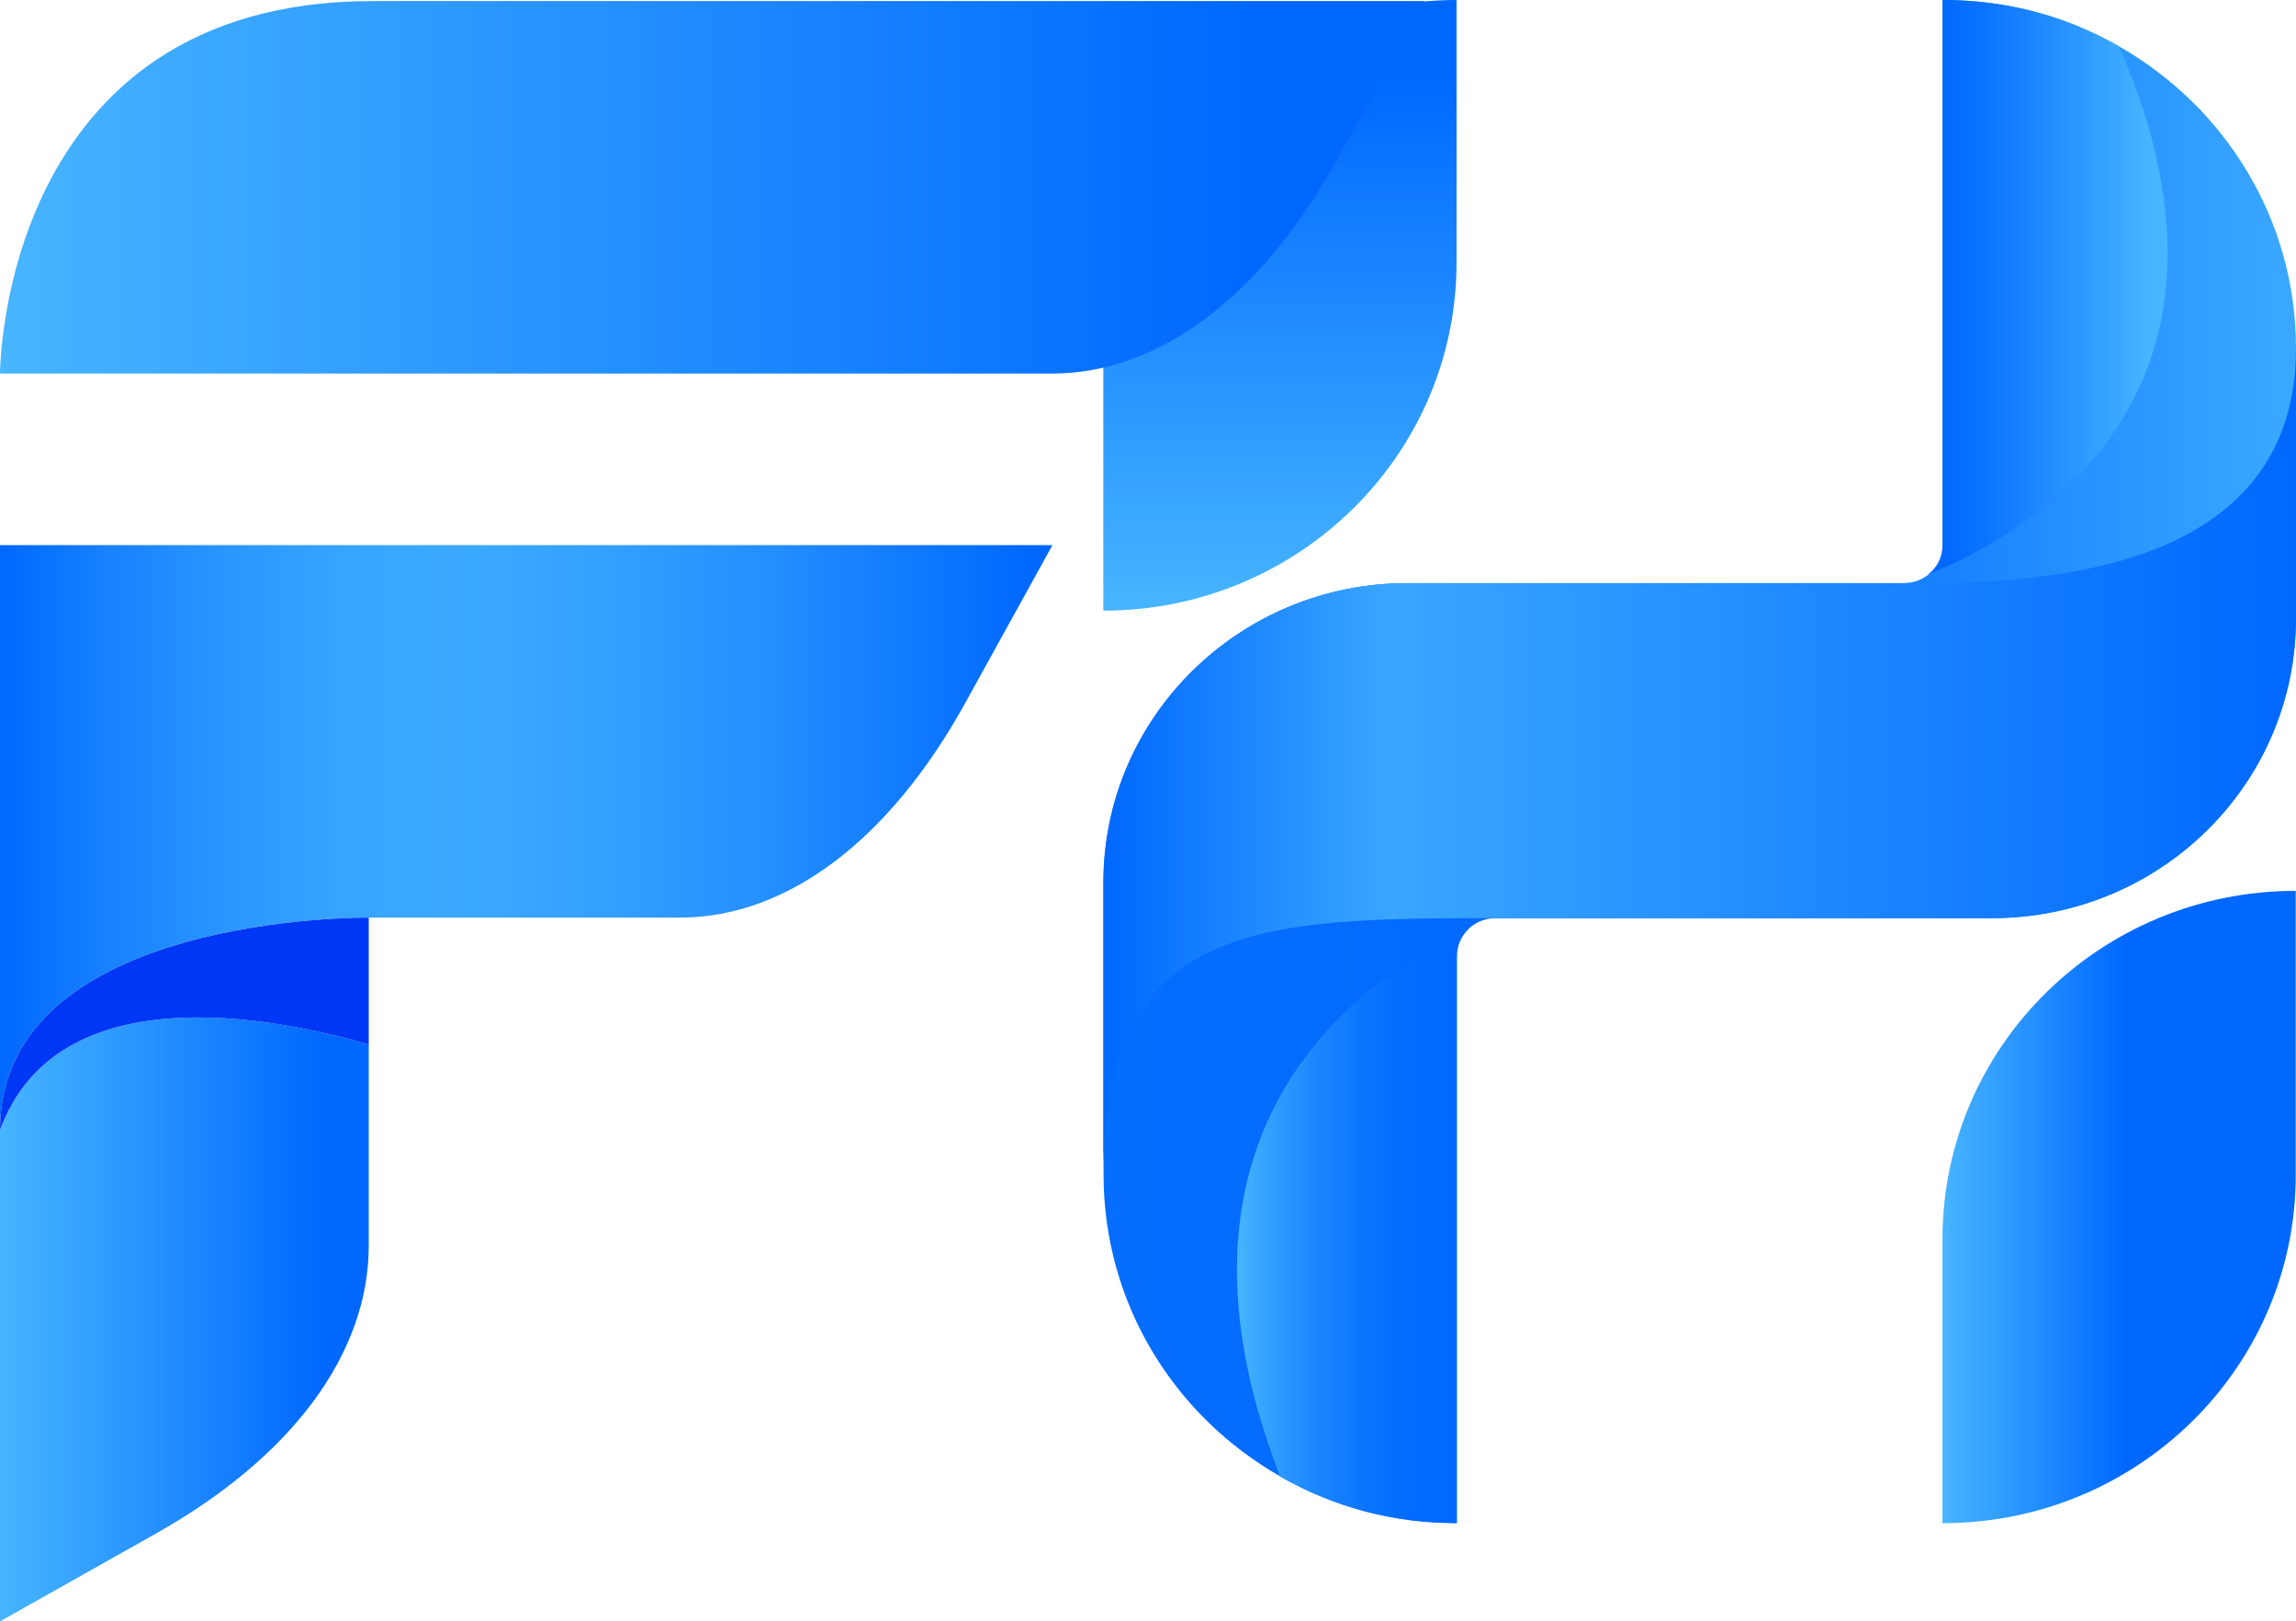
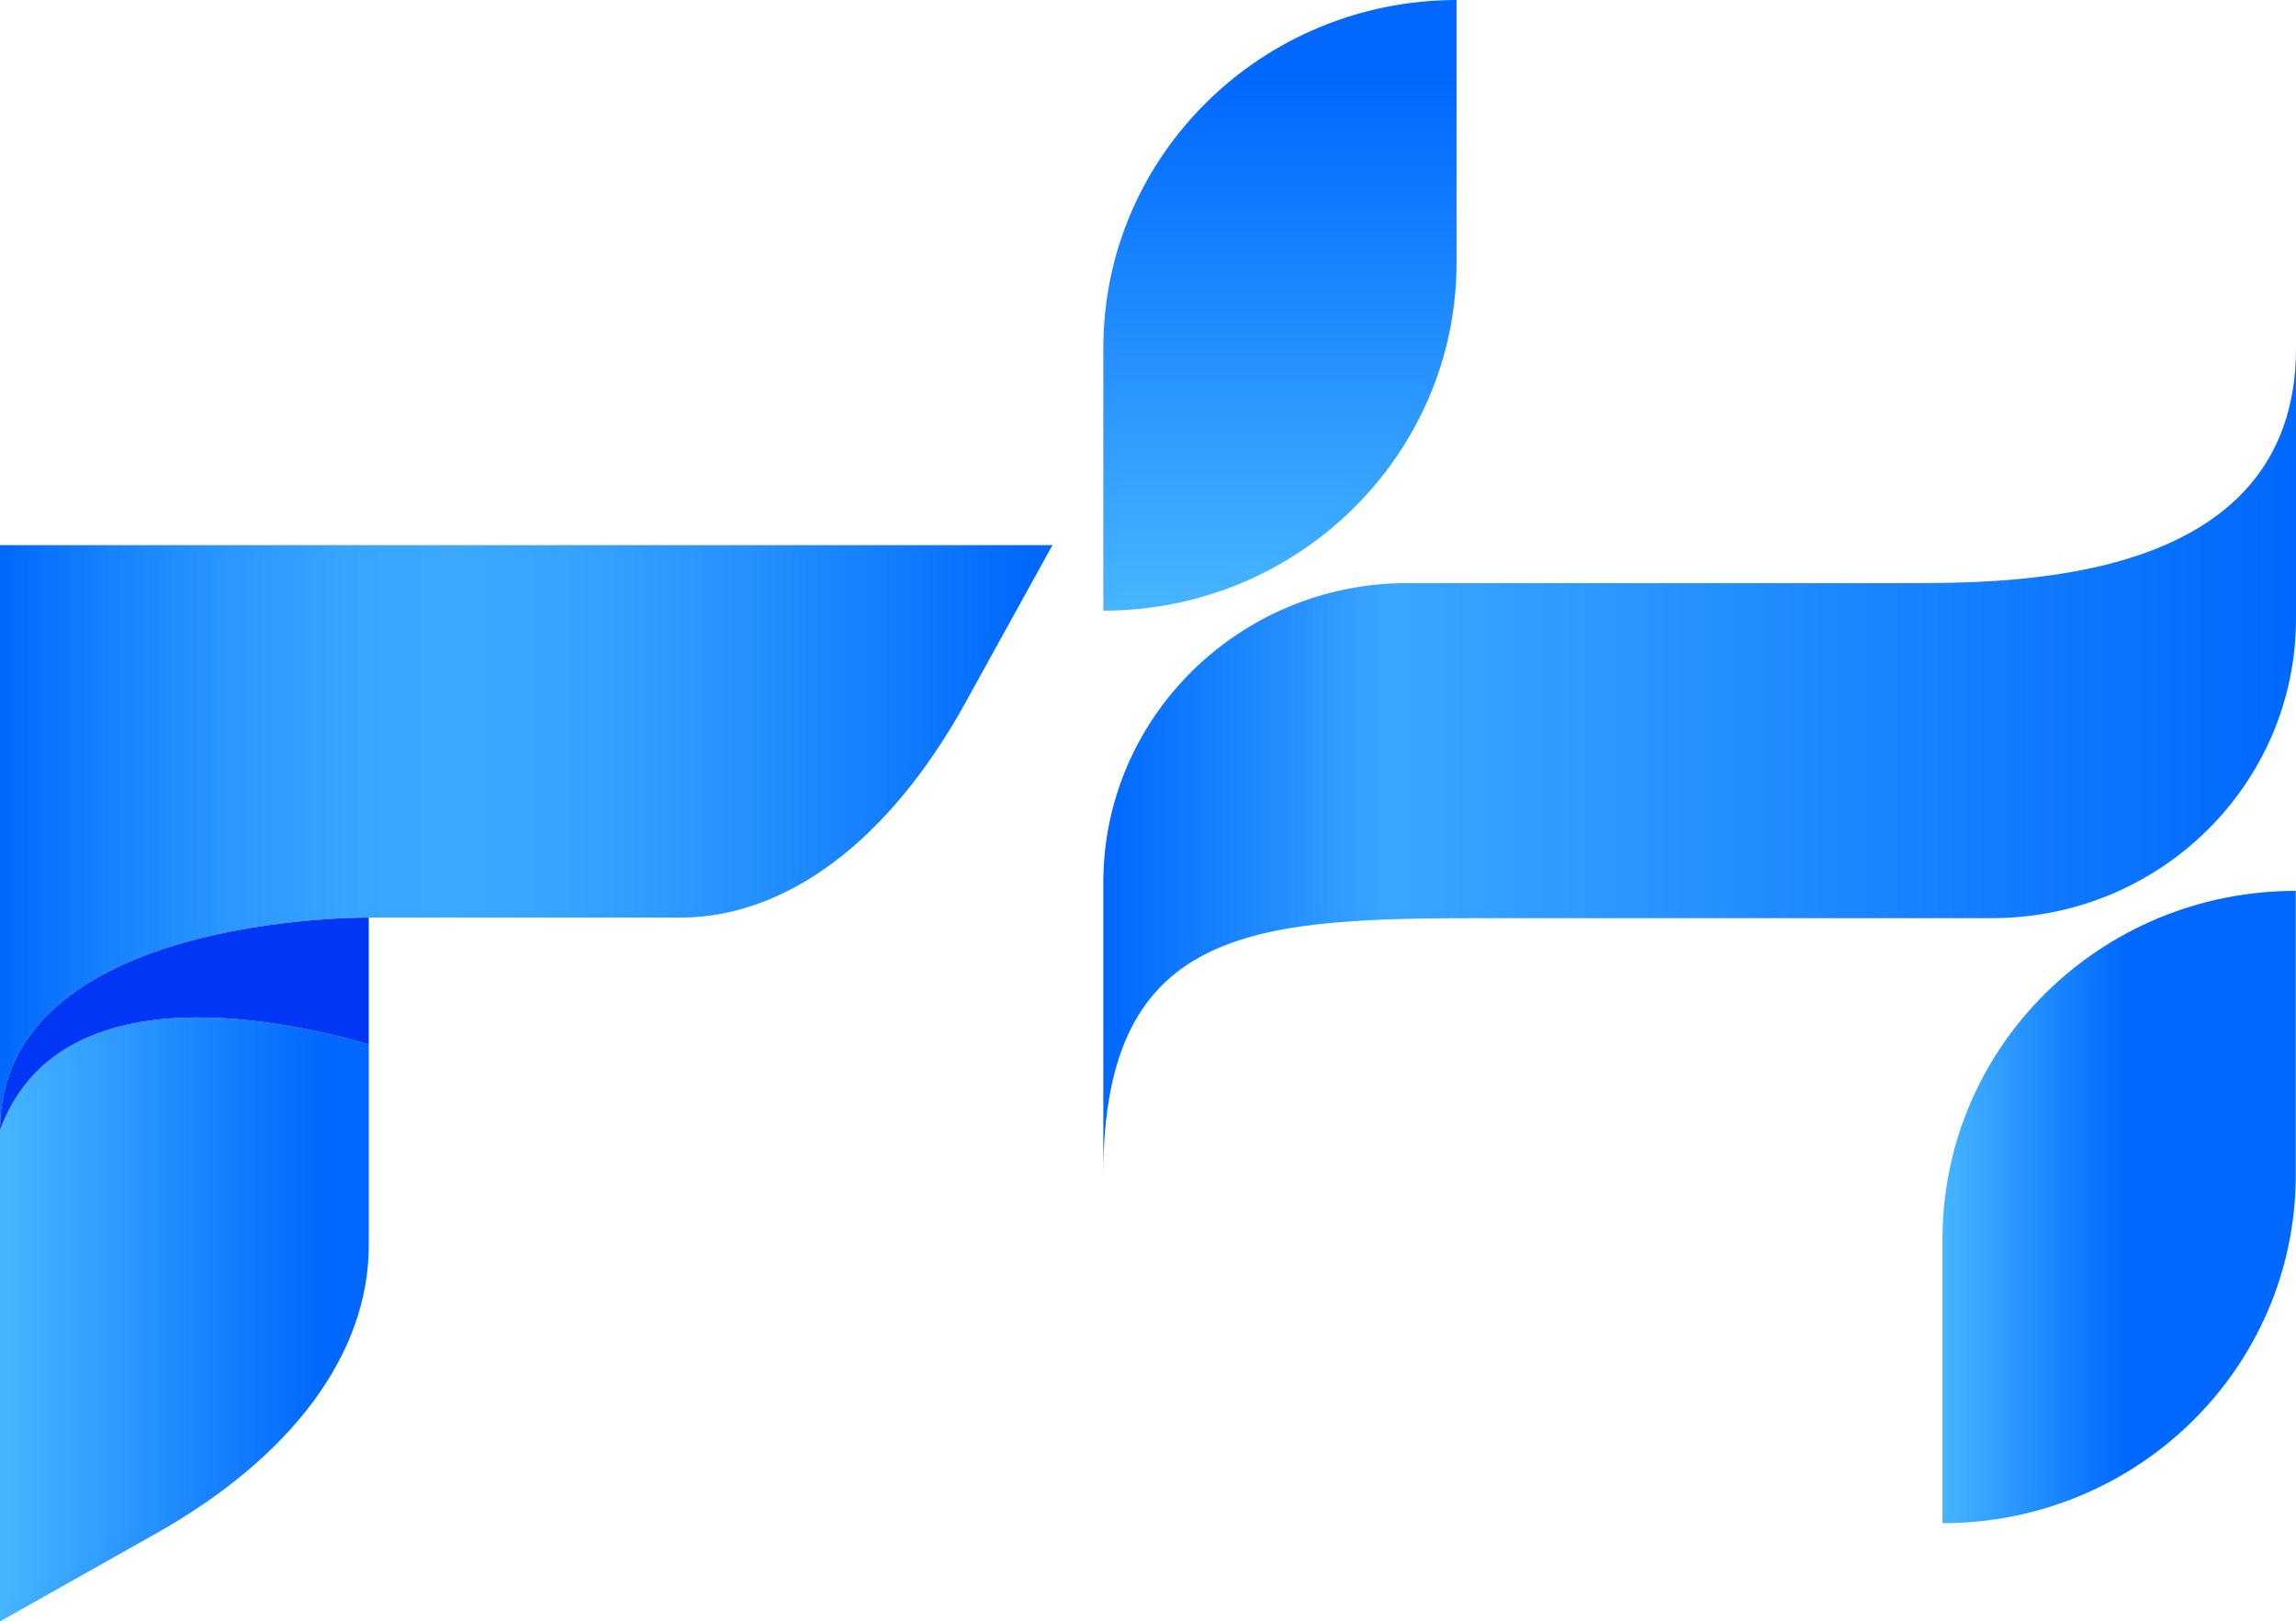
<svg xmlns="http://www.w3.org/2000/svg" xmlns:xlink="http://www.w3.org/1999/xlink" id="Layer_2" data-name="Layer 2" viewBox="0 0 85.8 60.59">
  <defs>
    <style>
      .cls-1 {
        fill: url(#linear-gradient-2);
      }

      .cls-2 {
        fill: url(#linear-gradient-6);
      }

      .cls-3 {
        fill: url(#linear-gradient-5);
      }

      .cls-4 {
        fill: url(#linear-gradient-7);
      }

      .cls-5 {
        fill: url(#New_Gradient_Swatch_1);
      }

      .cls-6 {
        fill: url(#linear-gradient-3);
      }

      .cls-7 {
        fill: url(#linear-gradient);
      }

      .cls-8 {
        fill: #0037f4;
      }

      .cls-9 {
        fill: url(#linear-gradient-4);
      }

      .cls-10 {
        fill: url(#linear-gradient-8);
      }
    </style>
    <linearGradient id="linear-gradient" x1="41.23" y1="28.46" x2="85.8" y2="28.46" gradientUnits="userSpaceOnUse">
      <stop offset="0" stop-color="#056eff" />
      <stop offset=".5" stop-color="#0068ff" />
      <stop offset="1" stop-color="#3ba8ff" />
    </linearGradient>
    <linearGradient id="linear-gradient-2" x1="47.84" y1="22.82" x2="47.84" y2="0" gradientUnits="userSpaceOnUse">
      <stop offset="0" stop-color="#47b5ff" />
      <stop offset=".88" stop-color="#0068ff" />
    </linearGradient>
    <linearGradient id="New_Gradient_Swatch_1" data-name="New Gradient Swatch 1" x1="72.59" y1="45.1" x2="85.8" y2="45.1" gradientUnits="userSpaceOnUse">
      <stop offset="0" stop-color="#47b5ff" />
      <stop offset=".52" stop-color="#0068ff" />
    </linearGradient>
    <linearGradient id="linear-gradient-3" x1="41.23" y1="28.46" x2="85.8" y2="28.46" gradientUnits="userSpaceOnUse">
      <stop offset="0" stop-color="#0068ff" />
      <stop offset=".24" stop-color="#3aa6ff" />
      <stop offset="1" stop-color="#0068ff" />
    </linearGradient>
    <linearGradient id="linear-gradient-4" x1="46.22" y1="45.81" x2="54.88" y2="45.81" gradientUnits="userSpaceOnUse">
      <stop offset="0" stop-color="#47b5ff" />
      <stop offset=".12" stop-color="#35a2ff" />
      <stop offset=".32" stop-color="#1e88ff" />
      <stop offset=".53" stop-color="#0d76ff" />
      <stop offset=".75" stop-color="#036bff" />
      <stop offset="1" stop-color="#0068ff" />
    </linearGradient>
    <linearGradient id="linear-gradient-5" x1="72.07" y1="10.73" x2="81.01" y2="10.73" gradientUnits="userSpaceOnUse">
      <stop offset=".06" stop-color="#0068ff" />
      <stop offset=".3" stop-color="#1079ff" />
      <stop offset=".78" stop-color="#39a6ff" />
      <stop offset=".92" stop-color="#47b5ff" />
    </linearGradient>
    <linearGradient id="linear-gradient-6" x1="0" y1="7" x2="53.24" y2="7" xlink:href="#linear-gradient-2" />
    <linearGradient id="linear-gradient-7" x1="0" y1="31.3" x2="39.32" y2="31.3" gradientUnits="userSpaceOnUse">
      <stop offset="0" stop-color="#0068ff" />
      <stop offset=".1" stop-color="#1781ff" />
      <stop offset=".22" stop-color="#2b97ff" />
      <stop offset=".33" stop-color="#37a4ff" />
      <stop offset=".43" stop-color="#3ca9ff" />
      <stop offset=".55" stop-color="#36a2ff" />
      <stop offset=".72" stop-color="#2590ff" />
      <stop offset=".92" stop-color="#0972ff" />
      <stop offset=".98" stop-color="#0068ff" />
    </linearGradient>
    <linearGradient id="linear-gradient-8" x1="0" y1="49.31" x2="13.78" y2="49.31" xlink:href="#linear-gradient-2" />
  </defs>
  <g id="Layer_1-2" data-name="Layer 1">
-     <path class="cls-7" d="m85.8,13.01v10.1c0,6.19-5.08,11.2-11.36,11.2h-18.56c-.19,0-.38.04-.55.11s-.33.17-.47.31-.24.29-.31.46c-.07.17-.11.35-.11.54v21.18c-2.36,0-4.56-.58-6.6-1.74-3.95-2.25-6.6-6.45-6.6-11.27v-10.92c0-6.18,5.08-11.19,11.36-11.19h18.56c.19,0,.38-.04.55-.11s.33-.18.47-.31c.14-.14.24-.29.31-.46.07-.18.11-.35.11-.55V0c2.36,0,4.56.57,6.6,1.74,3.94,2.25,6.6,6.45,6.6,11.27Z" />
    <path class="cls-1" d="m54.44,0C47.15,0,41.23,5.82,41.23,13.01v9.81c7.29,0,13.2-5.83,13.2-13.01V0Z" />
    <path class="cls-5" d="m72.59,56.92c7.29,0,13.2-5.82,13.2-13.01v-10.62c-7.29,0-13.2,5.82-13.2,13.01v10.63Z" />
    <path class="cls-6" d="m85.8,13.01v10.1c0,6.19-5.08,11.2-11.36,11.2h-18.56c-8.8,0-14.65.11-14.65,9.59v-10.92c0-6.18,5.09-11.19,11.36-11.19h18.56c3.97,0,14.65.1,14.65-8.78Z" />
-     <path class="cls-9" d="m54.88,34.71c-.3.28-.44.63-.44,1.03v21.18c-2.36,0-4.56-.58-6.6-1.74-5.31-13.64,3.9-19.06,7.05-20.47Z" />
-     <path class="cls-3" d="m79.2,1.74C77.16.58,74.95,0,72.59,0v20.36c0,.45-.17.82-.53,1.1,3.15-1.24,12.96-6.34,7.13-19.72Z" />
-     <path class="cls-2" d="m39.32,13.96H0S0,.04,13.92.04h39.32l-3.26,5.9c-2.84,5.14-6.67,8.02-10.66,8.02" />
    <path class="cls-4" d="m0,20.38v21.85c0-8.1,13.78-7.94,13.78-7.94h11.63c3.99,0,7.82-2.88,10.66-8.02l3.26-5.9H0" />
    <path class="cls-10" d="m0,42.23v18.36l5.84-3.29c5.09-2.87,7.94-6.73,7.94-10.76v-7.51c-3.67-1.06-11.65-2.59-13.78,3.2" />
    <path class="cls-8" d="m0,42.23c2.13-5.79,10.11-4.26,13.78-3.2v-4.74s-13.78-.16-13.78,7.94" />
  </g>
</svg>